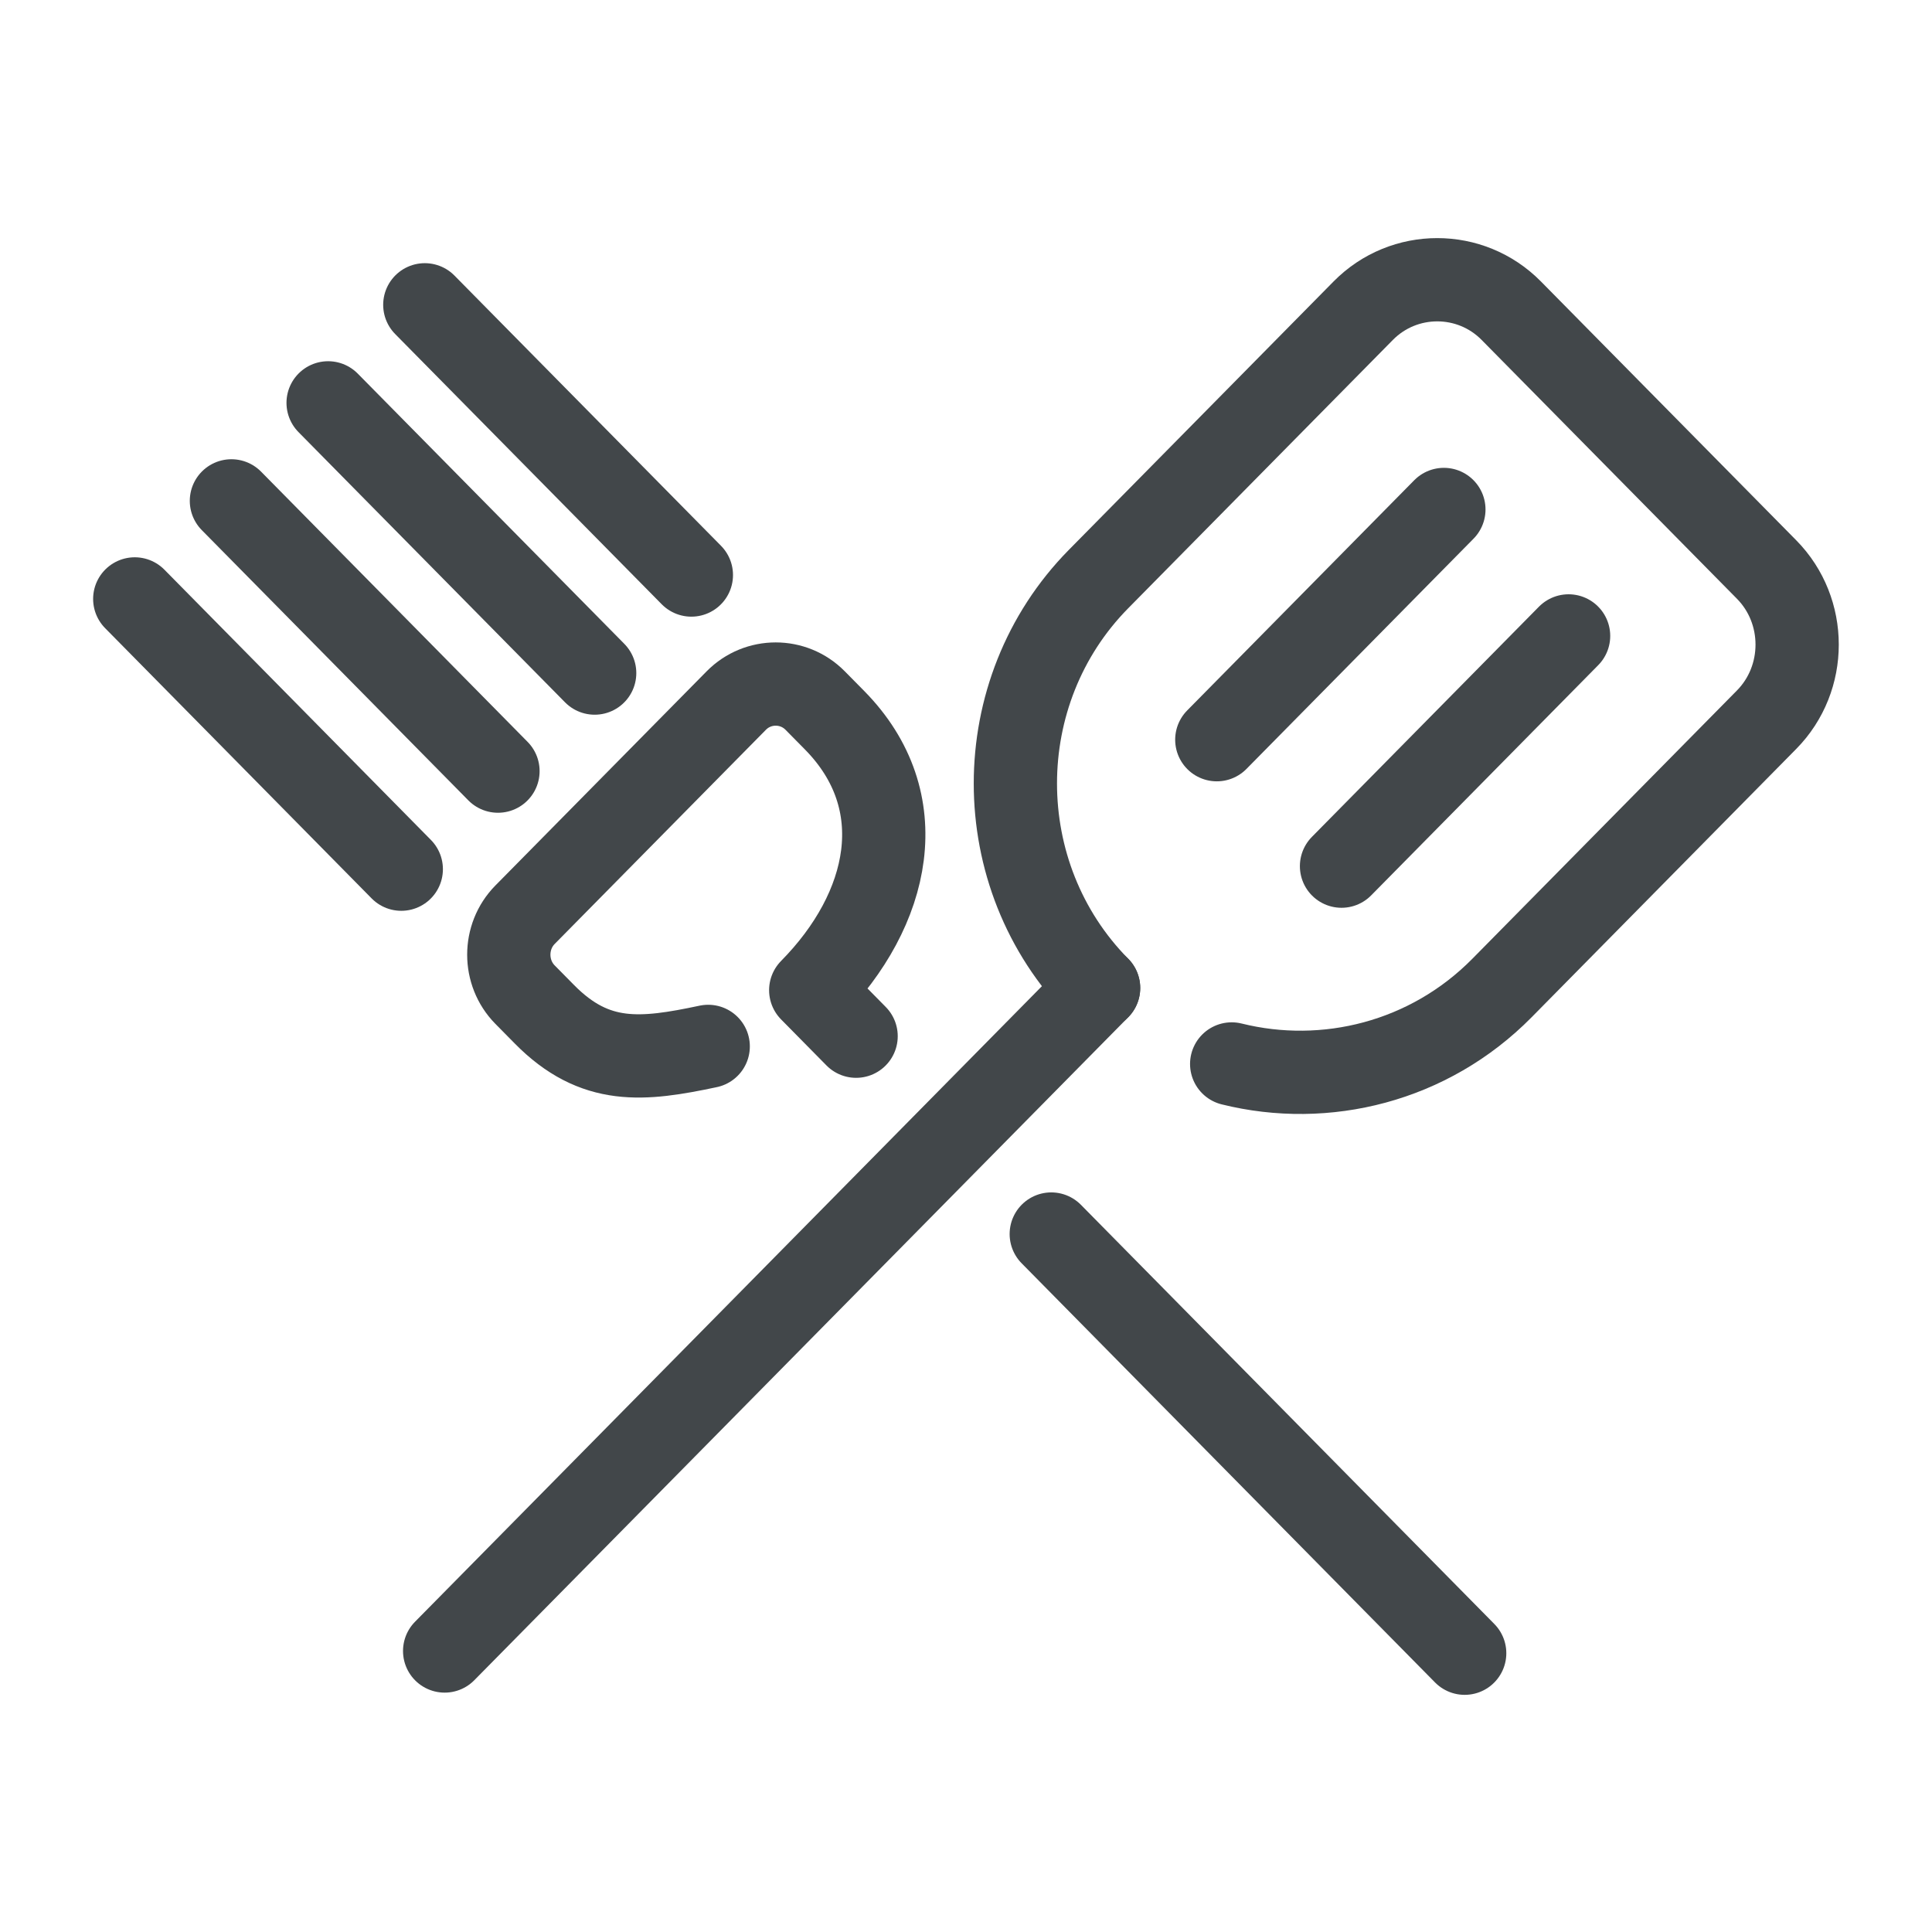
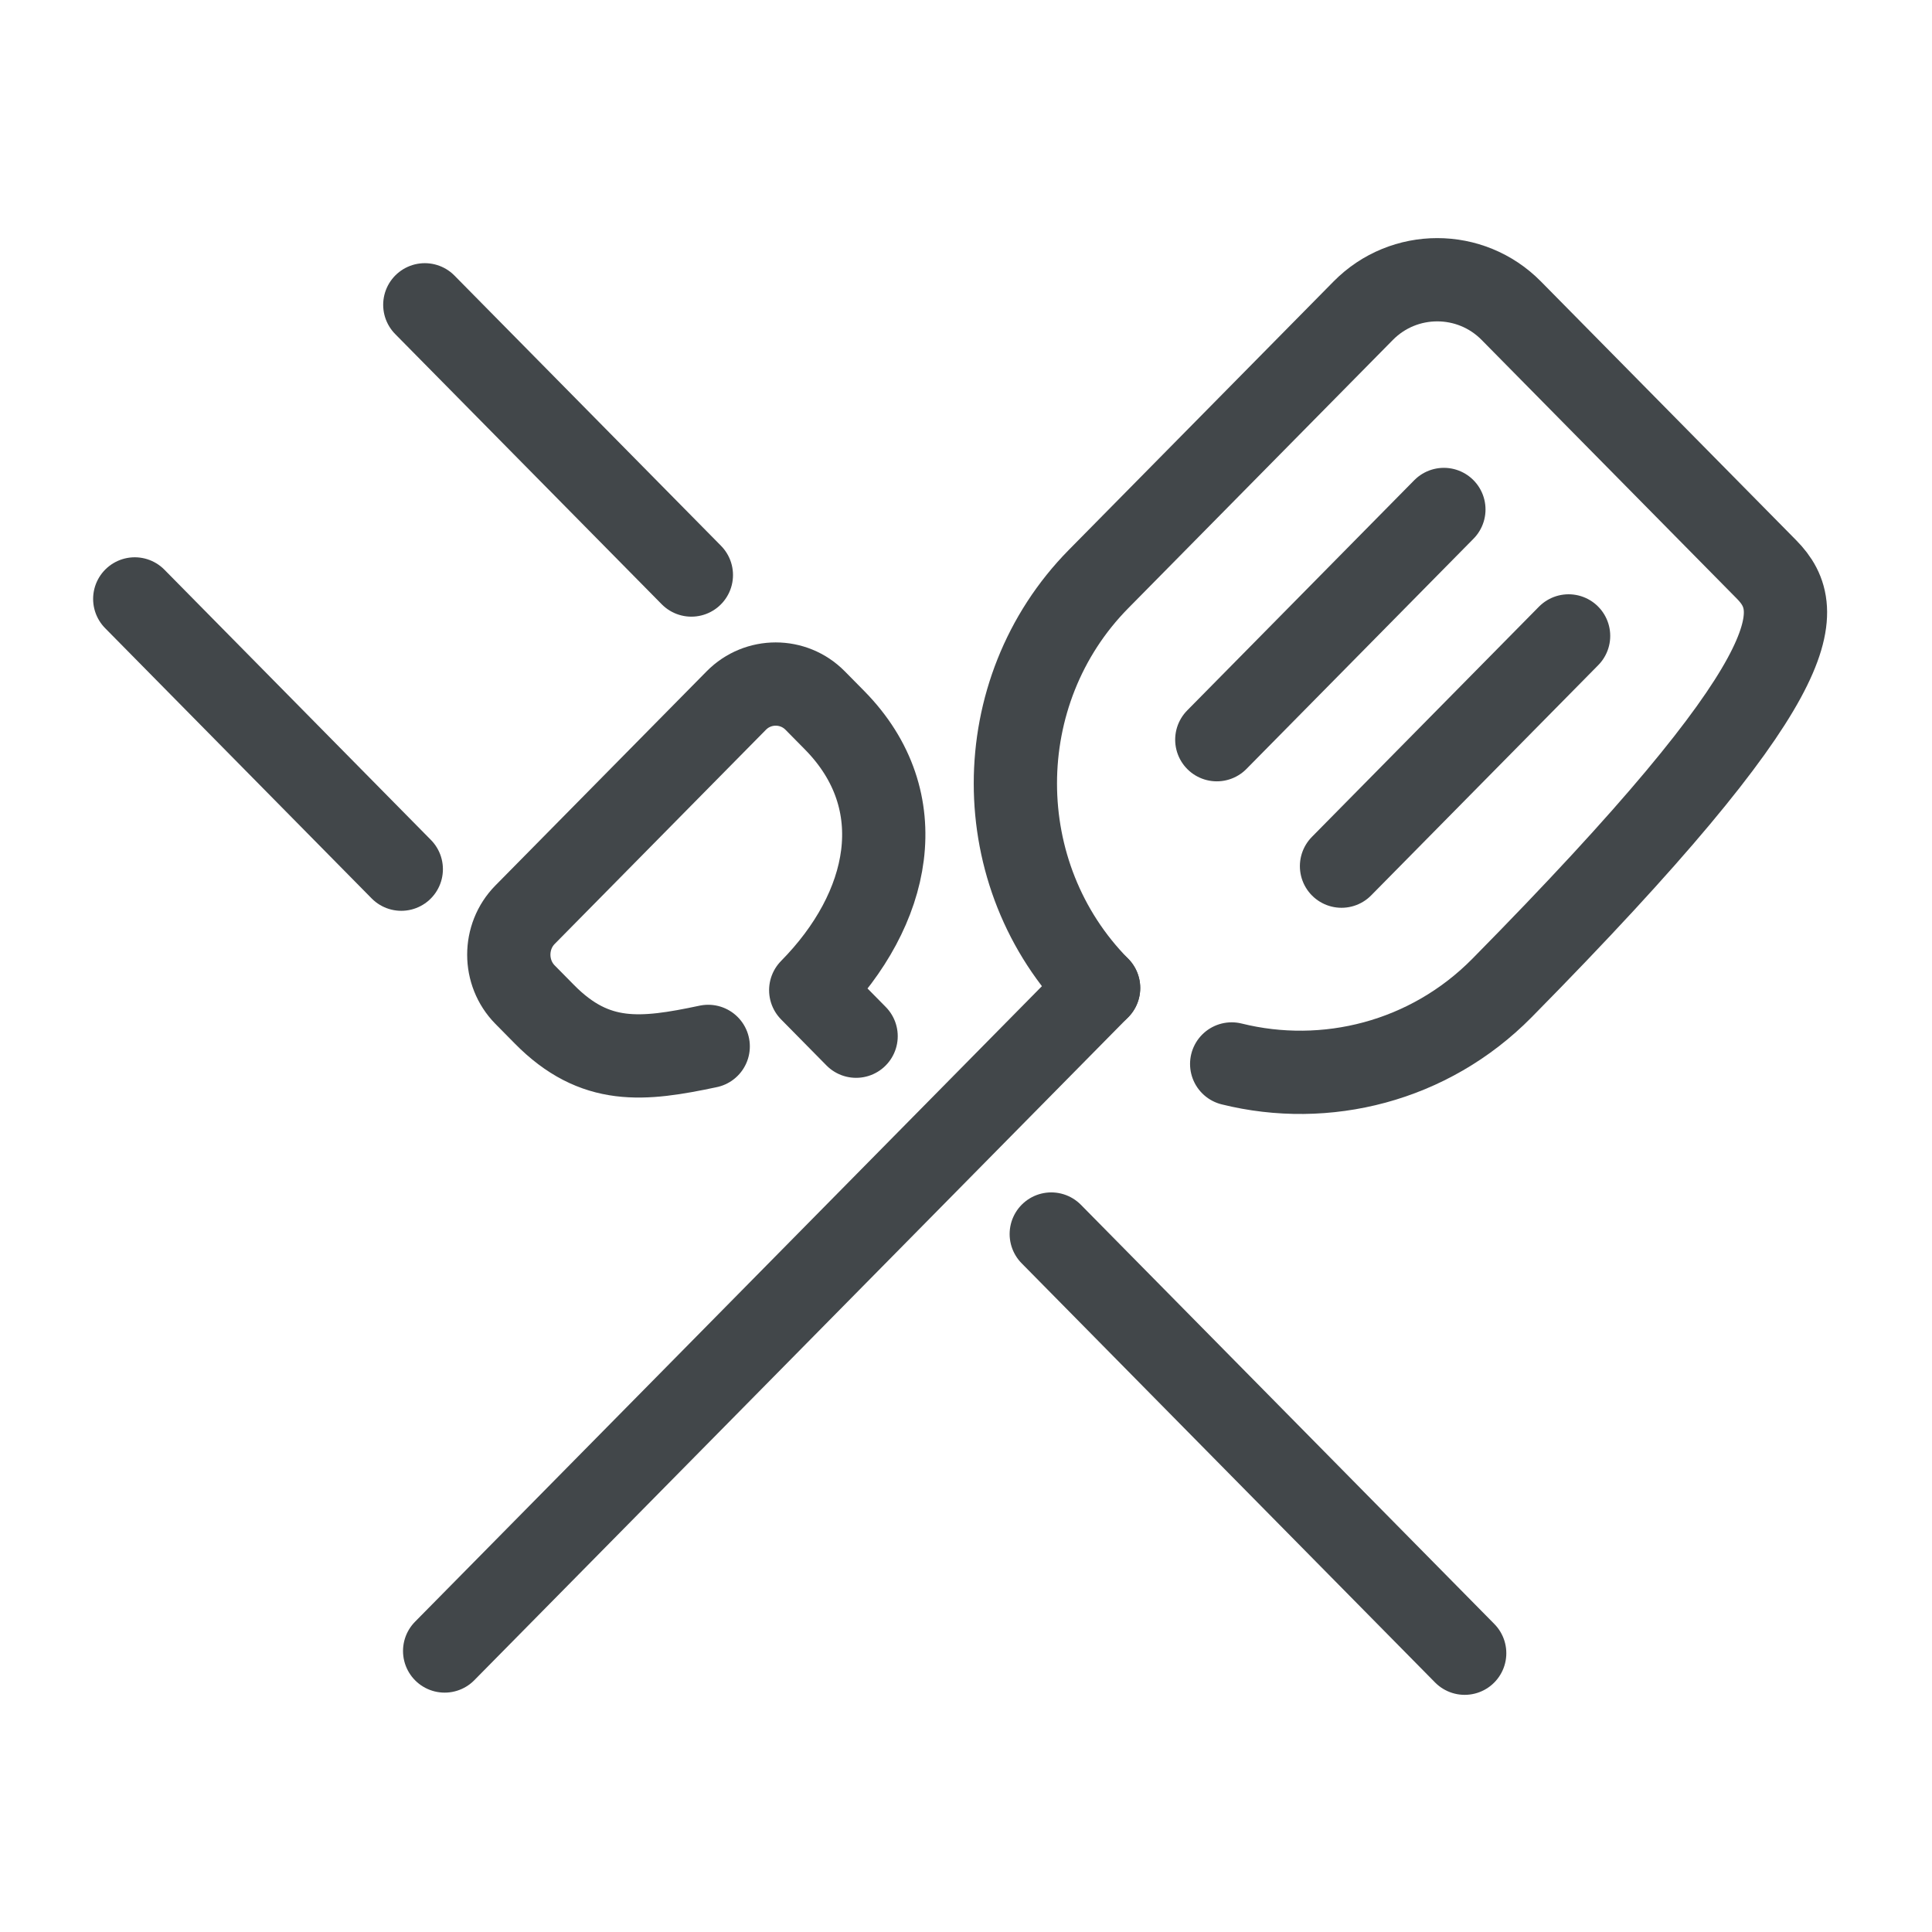
<svg xmlns="http://www.w3.org/2000/svg" width="60px" height="60px" viewBox="0 0 60 60" version="1.1">
  <title>BBQ Tools</title>
  <g id="BBQ-Tools" stroke="none" stroke-width="1" fill="none" fill-rule="evenodd" stroke-linecap="round" stroke-linejoin="round">
    <g id="traeger-shop-accessories" transform="translate(4, 8)" stroke="#42474A" stroke-width="2.586">
      <g transform="translate(0, 0.5)">
-         <path d="M34.251,24.542 C37.166,25.266 40.38,24.48 42.646,22.183 L50.864,13.85 C52.128,12.568 52.128,10.47 50.864,9.188 L42.934,1.149 C41.67,-0.133 39.601,-0.133 38.336,1.149 L30.118,9.481 C26.672,12.974 26.672,18.69 30.118,22.183" id="Stroke-1" />
+         <path d="M34.251,24.542 C37.166,25.266 40.38,24.48 42.646,22.183 C52.128,12.568 52.128,10.47 50.864,9.188 L42.934,1.149 C41.67,-0.133 39.601,-0.133 38.336,1.149 L30.118,9.481 C26.672,12.974 26.672,18.69 30.118,22.183" id="Stroke-1" />
        <line x1="30.118" y1="22.183" x2="9.809" y2="42.773" id="Stroke-2" />
        <line x1="40.841" y1="7.322" x2="33.789" y2="14.472" id="Stroke-3" />
        <line x1="44.714" y1="11.249" x2="37.662" y2="18.399" id="Stroke-4" />
        <line x1="28.648" y1="29.824" x2="41.487" y2="42.842" id="Stroke-5" />
        <path d="M17.994,23.997 C15.955,24.429 14.482,24.596 12.908,23 L12.306,22.39 C11.633,21.707 11.633,20.59 12.306,19.907 L18.866,13.256 C19.54,12.573 20.641,12.573 21.315,13.256 L21.917,13.866 C24.394,16.378 23.656,19.739 21.178,22.251 L22.587,23.68" id="Stroke-6" />
        <line x1="8.462" y1="18.493" x2="0.185" y2="10.1" id="Stroke-7" />
-         <line x1="11.465" y1="15.448" x2="3.187" y2="7.055" id="Stroke-8" />
-         <line x1="14.468" y1="12.403" x2="6.19" y2="4.011" id="Stroke-9" />
        <line x1="17.471" y1="9.358" x2="9.193" y2="0.966" id="Stroke-10" />
      </g>
    </g>
  </g>
</svg>